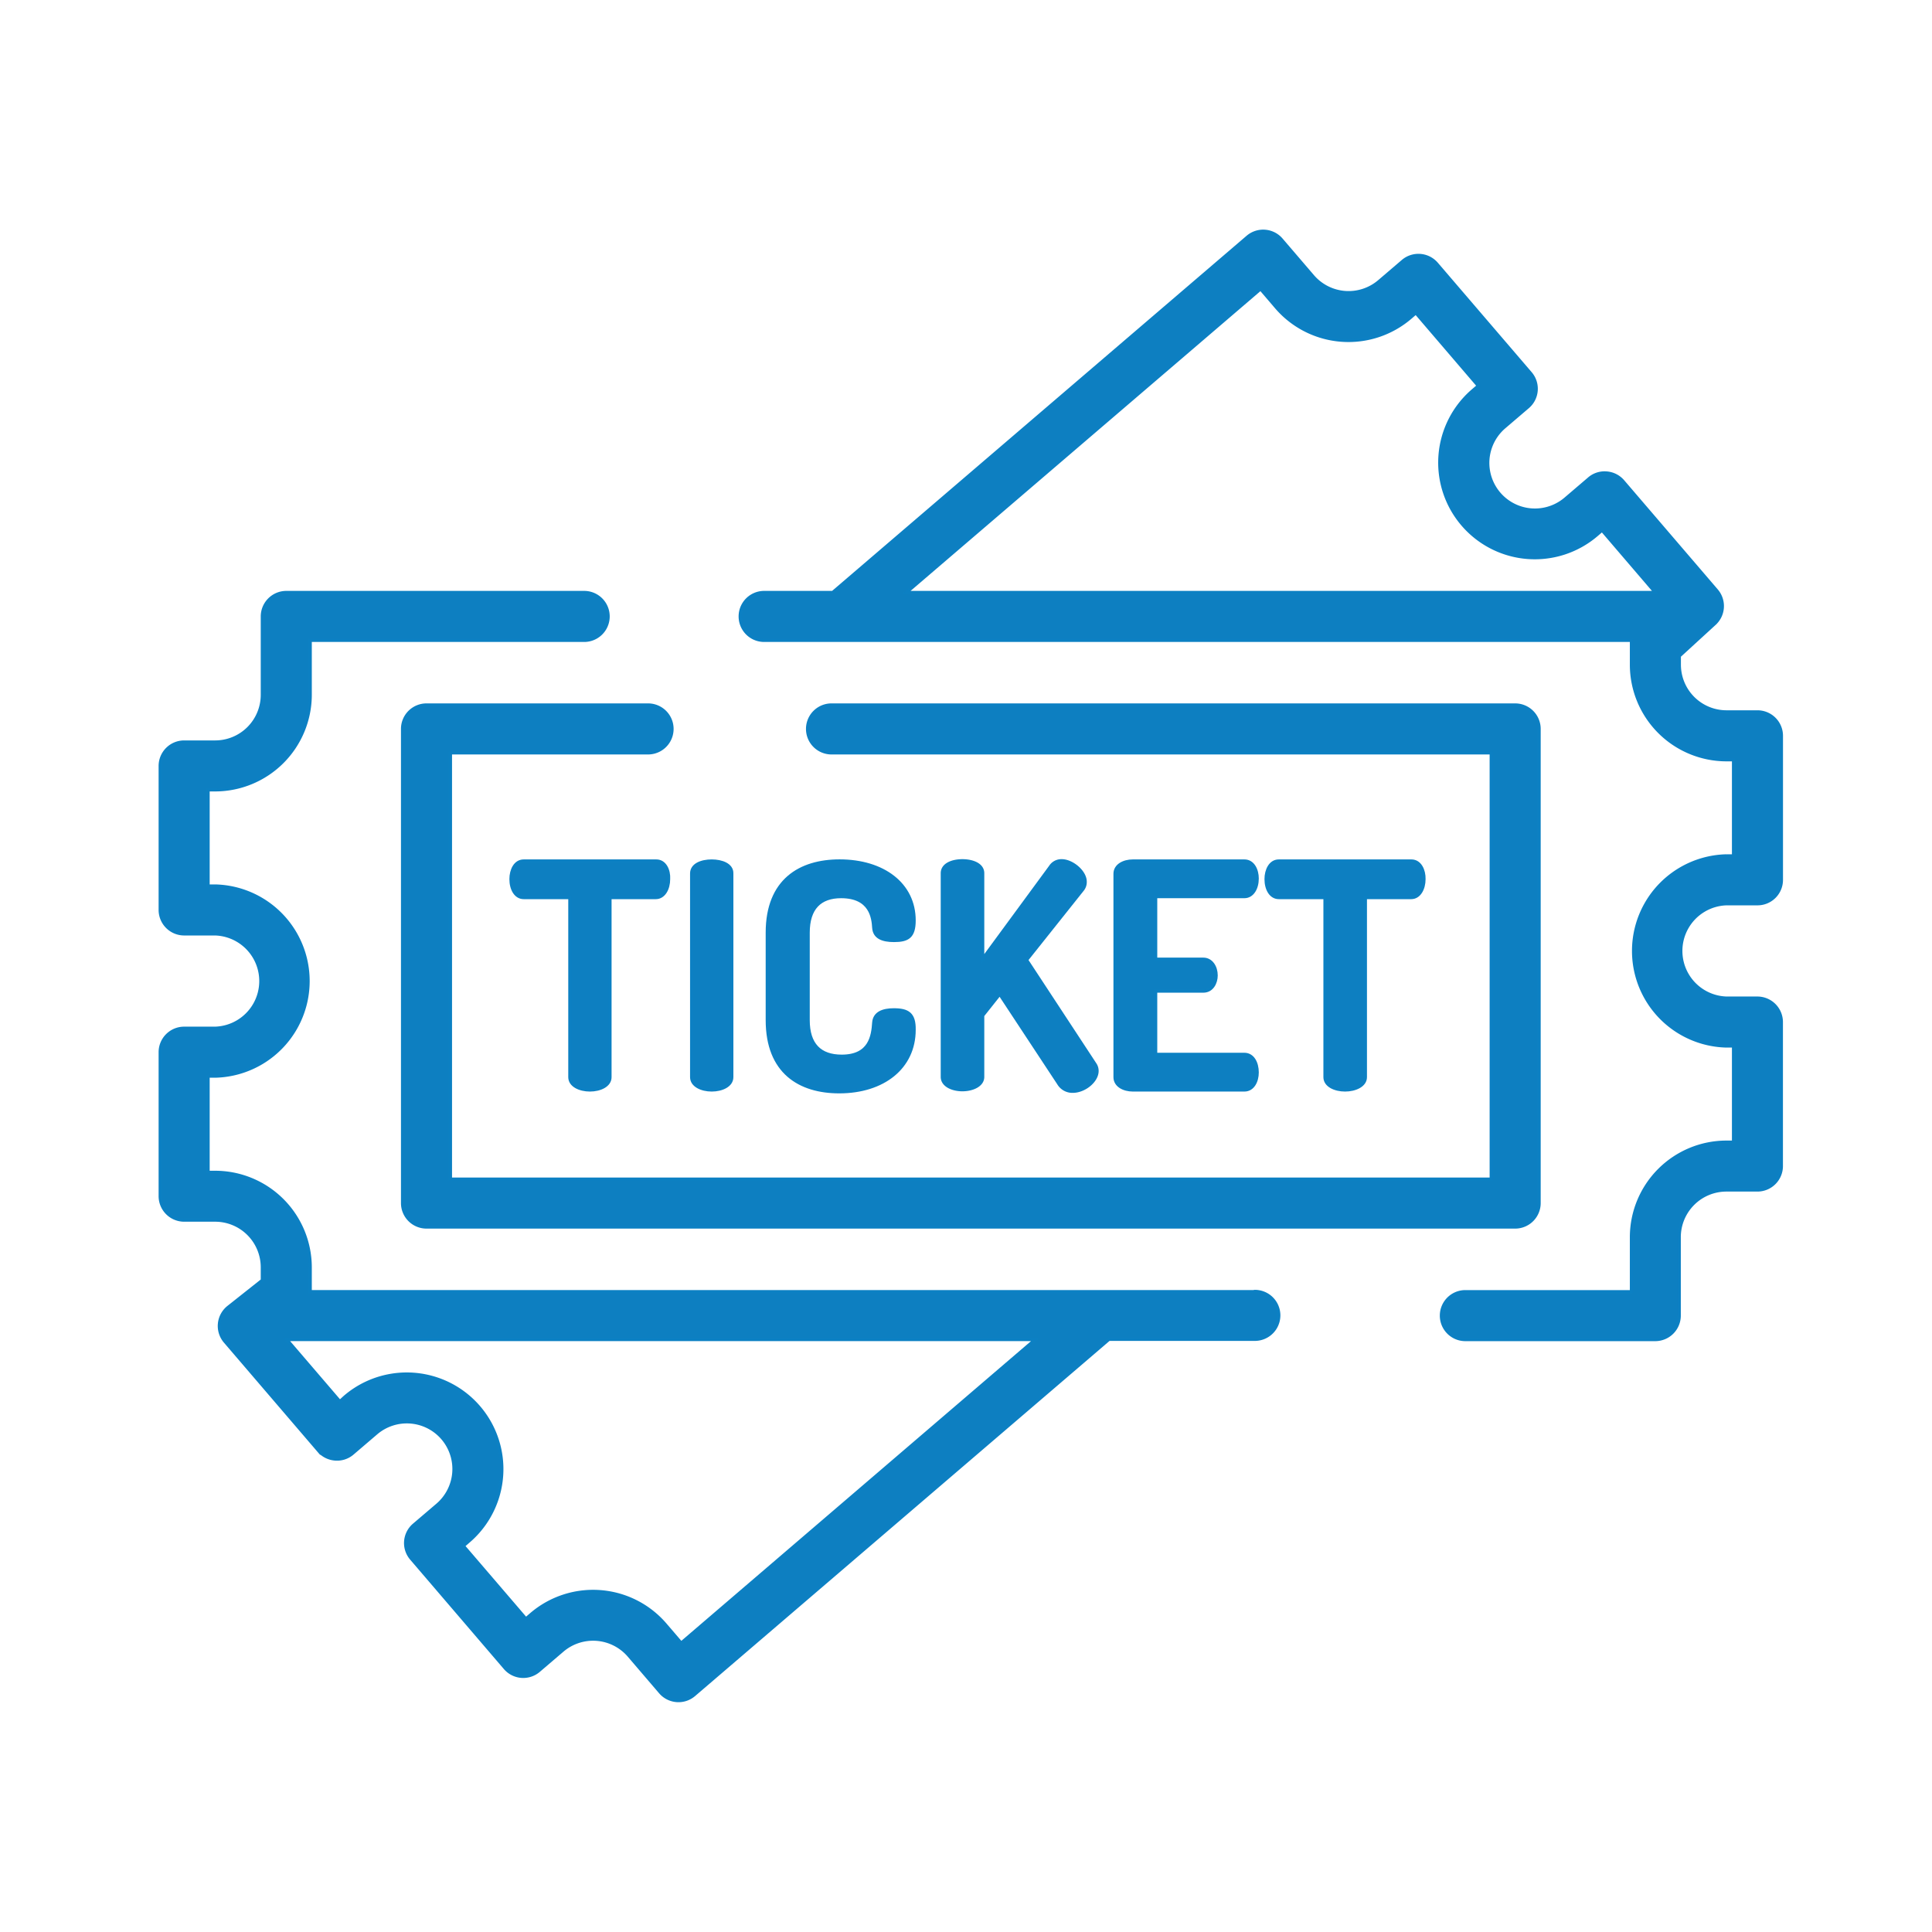
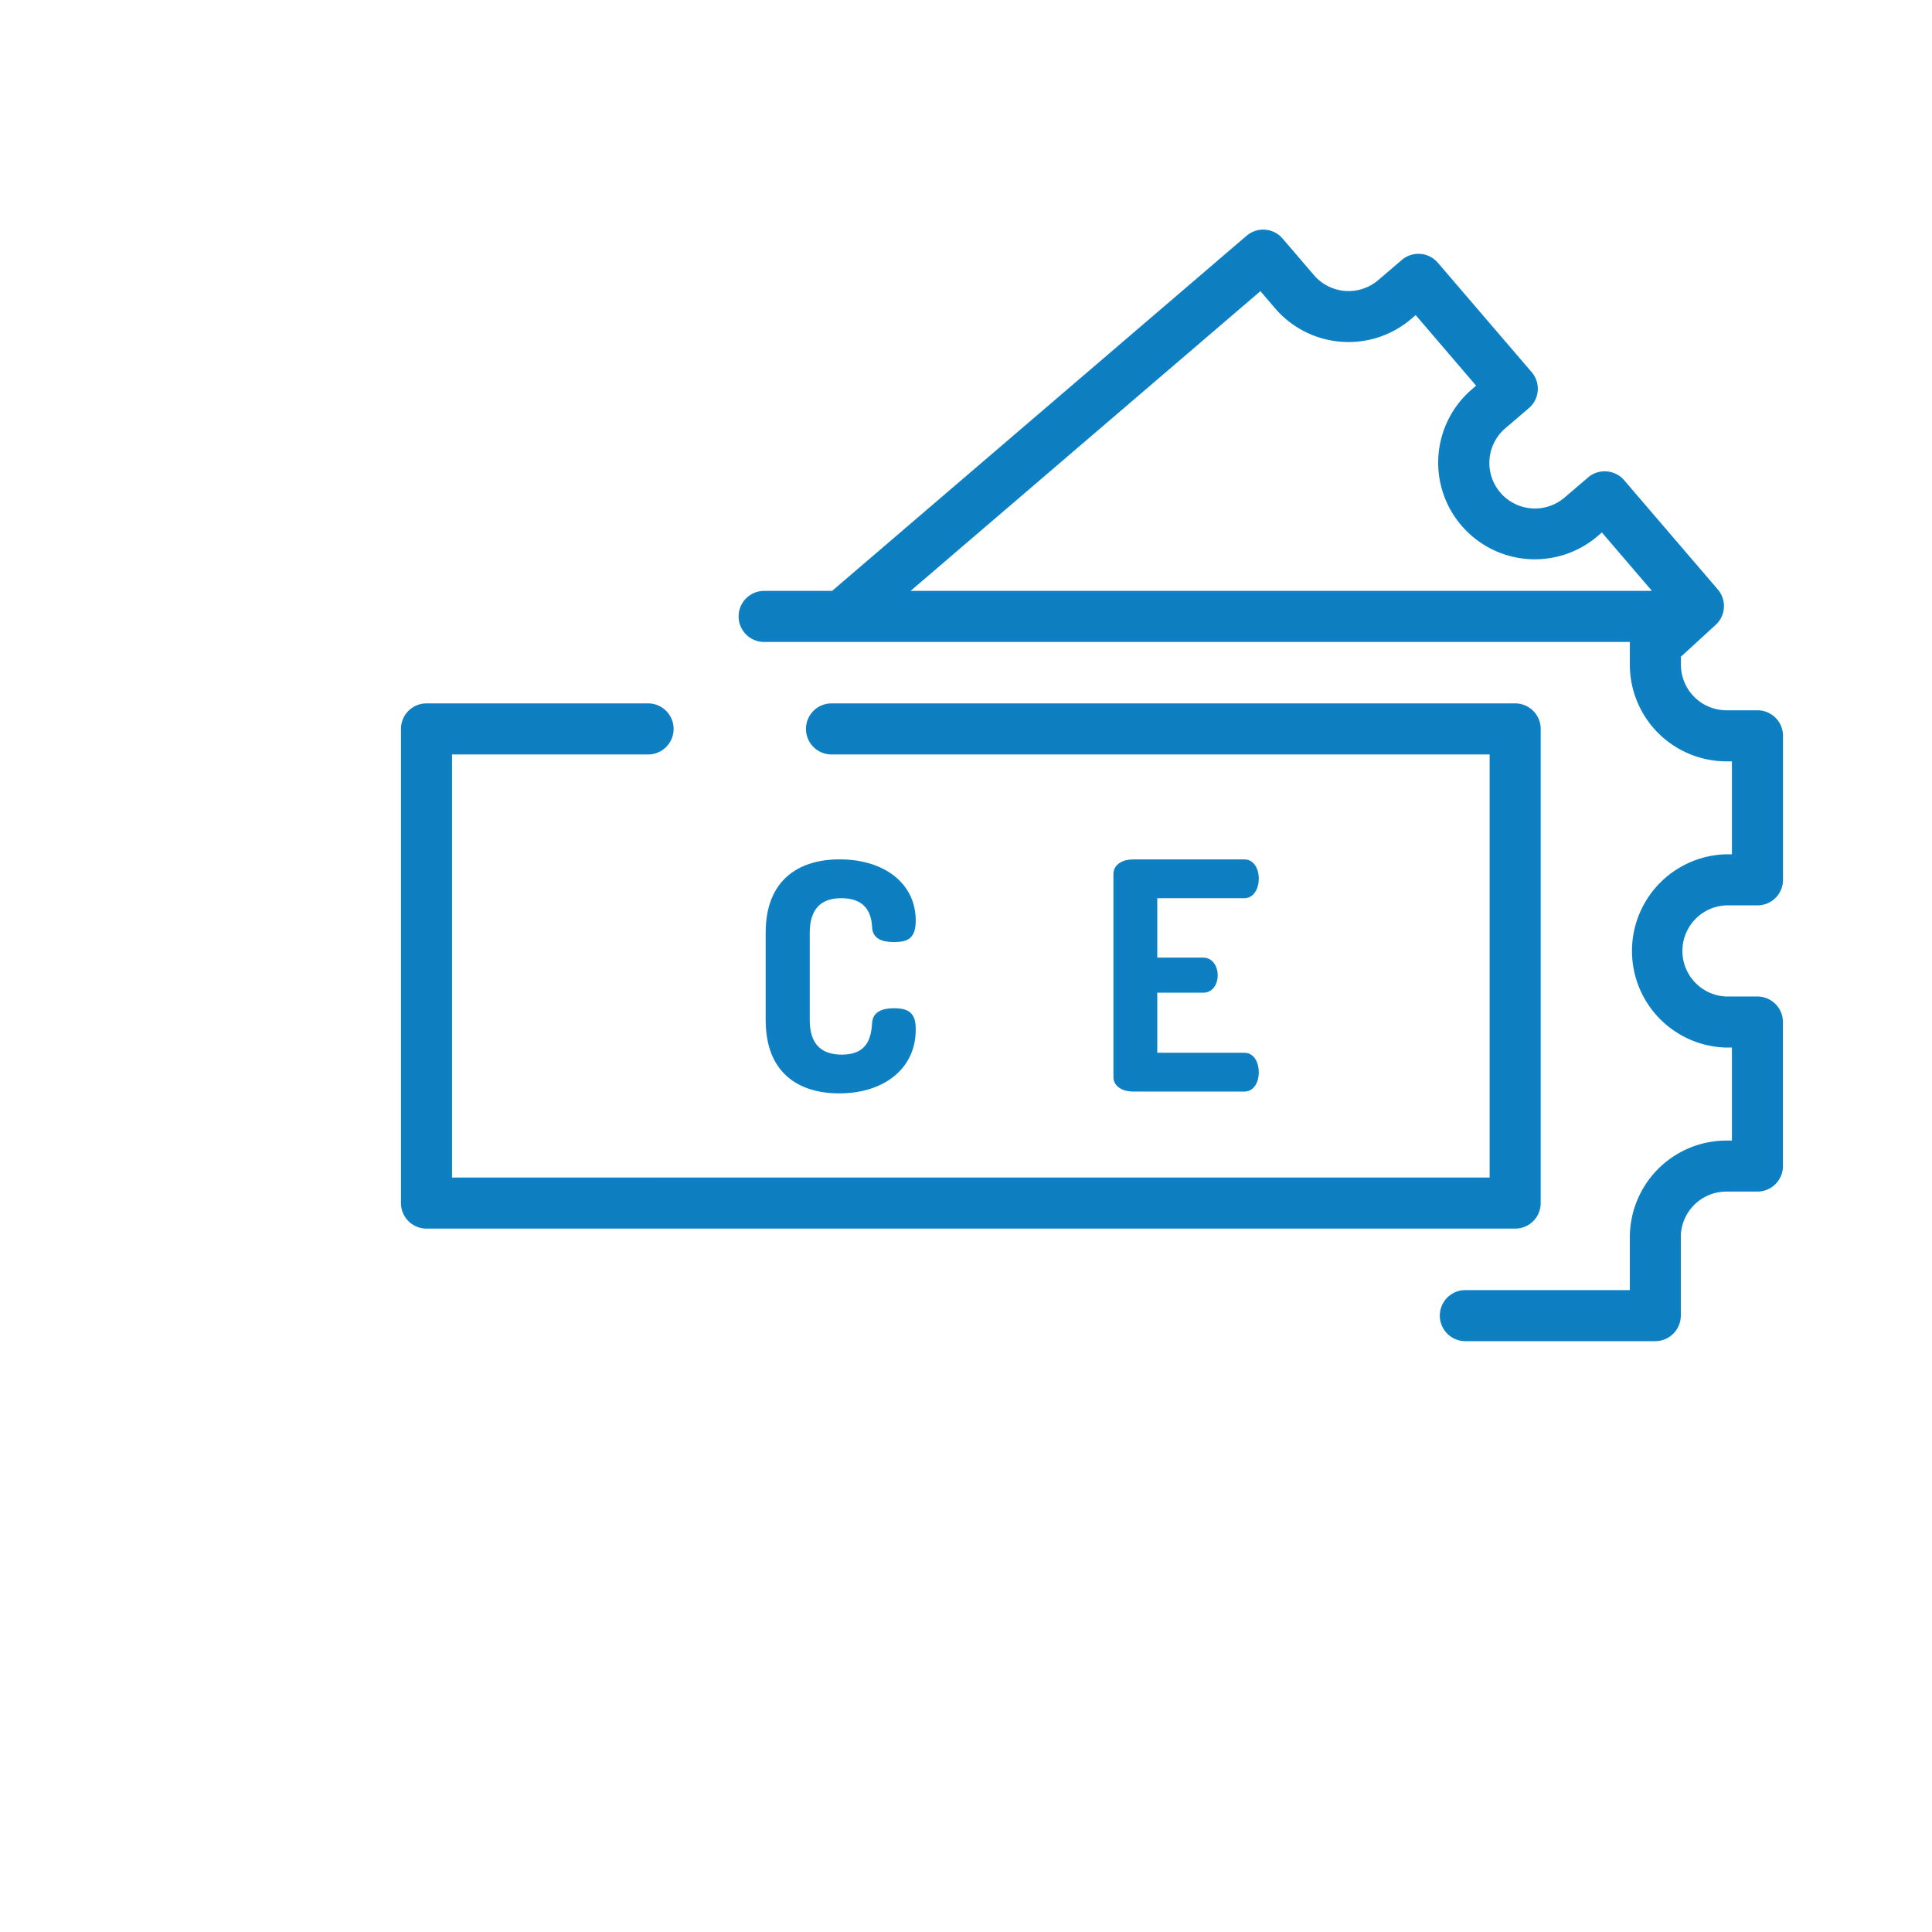
<svg xmlns="http://www.w3.org/2000/svg" id="Layer_1" data-name="Layer 1" viewBox="0 0 384 384">
  <defs>
    <style>.cls-1{fill:#0d7fc1;stroke:#0c80c3;stroke-miterlimit:10;stroke-width:0.61px;}</style>
  </defs>
  <path class="cls-1" d="M349.32,198.37h-6.17a9.37,9.37,0,0,1,0-18.73h6.16a4.76,4.76,0,0,0,4.77-4.77V146.25a4.77,4.77,0,0,0-4.77-4.77h-6.16a9.37,9.37,0,0,1-9.36-9.36v-1.73l7-6.41a4.77,4.77,0,0,0,.4-6.63L322.56,95.62A4.77,4.77,0,0,0,319.31,94a4.71,4.71,0,0,0-3.47,1.13l-4.68,4A9.36,9.36,0,0,1,299,84.89l4.68-4a4.76,4.76,0,0,0,.52-6.72L285.55,52.42a4.78,4.78,0,0,0-6.73-.52l-4.68,4a9.37,9.37,0,0,1-13.2-1l-6.25-7.29a4.77,4.77,0,0,0-6.72-.52L165.5,117.75H151.88a4.77,4.77,0,1,0,0,9.54H324.25v4.83a18.92,18.92,0,0,0,18.9,18.9h1.39V170.1h-1.39a18.91,18.91,0,0,0,0,37.81h1.39V227h-1.39a18.92,18.92,0,0,0-18.9,18.9v10.82h-33a4.77,4.77,0,1,0,0,9.54H329a4.78,4.78,0,0,0,4.77-4.77V245.89a9.37,9.37,0,0,1,9.36-9.36h6.17a4.77,4.77,0,0,0,4.77-4.77V203.14A4.78,4.78,0,0,0,349.32,198.37ZM180.16,117.75l70.39-60.31,3.14,3.67a18.92,18.92,0,0,0,26.66,2l1.06-.91,12.41,14.49-1.06.91a18.9,18.9,0,0,0,24.6,28.71l1.06-.91L329,117.75Z" />
-   <path class="cls-1" d="M249.39,256.71H61.67v-4.83A18.92,18.92,0,0,0,42.77,233h-1.4V213.9h1.4a18.91,18.91,0,0,0,0-37.81h-1.4V157h1.4a18.93,18.93,0,0,0,18.9-18.91V127.29h54.44a4.77,4.77,0,0,0,0-9.54H56.9a4.78,4.78,0,0,0-4.77,4.77V138.1a9.37,9.37,0,0,1-9.36,9.37H36.6a4.77,4.77,0,0,0-4.77,4.77v28.62a4.78,4.78,0,0,0,4.77,4.77h6.17a9.37,9.37,0,0,1,0,18.73H36.6a4.77,4.77,0,0,0-4.77,4.77v28.62a4.78,4.78,0,0,0,4.77,4.77h6.17a9.37,9.37,0,0,1,9.36,9.36v2.58l-6.74,5.34a4.79,4.79,0,0,0-.66,6.85l18.62,21.73A4.81,4.81,0,0,0,66.61,290a4.73,4.73,0,0,0,3.47-1.13l4.68-4a9.36,9.36,0,0,1,13.2,1,9.38,9.38,0,0,1-1,13.21l-4.69,4a4.76,4.76,0,0,0-.51,6.72l18.62,21.74a4.77,4.77,0,0,0,6.72.52l4.68-4a9.38,9.38,0,0,1,13.21,1l6.24,7.29a4.77,4.77,0,0,0,6.73.52l82.32-70.54.13-.12h29a4.77,4.77,0,0,0,0-9.54Zm-114,69.85-3.15-3.67a18.91,18.91,0,0,0-26.65-2.05l-1.06.91L92.1,307.26l1.05-.91a18.9,18.9,0,0,0-24.6-28.71l-1,.91L57,266.25H205.75Z" />
  <path class="cls-1" d="M301.15,140.11H165.27a4.77,4.77,0,1,0,0,9.54H296.38v84.7H89.54v-84.7h39.27a4.77,4.77,0,1,0,0-9.54h-44A4.77,4.77,0,0,0,80,144.88v94.24a4.77,4.77,0,0,0,4.77,4.77H301.15a4.77,4.77,0,0,0,4.77-4.77V144.88A4.77,4.77,0,0,0,301.15,140.11Z" />
-   <path class="cls-1" d="M130.44,171.12H104.1c-1.75,0-2.55,1.87-2.55,3.61,0,2,.93,3.68,2.55,3.68h9.15v35.68c0,1.68,2,2.56,4,2.56s4-.88,4-2.56V178.41h9.09c1.62,0,2.56-1.75,2.56-3.68C133,173,132.19,171.12,130.44,171.12Z" />
-   <path class="cls-1" d="M141.46,171.12c-2.05,0-4,.75-4,2.49v40.48c0,1.68,2,2.56,4,2.56s4-.88,4-2.56V173.61C145.51,171.87,143.46,171.12,141.46,171.12Z" />
  <path class="cls-1" d="M177.65,200.7c-2.12,0-3.86.62-4,2.56-.18,2.61-.68,6.66-6.35,6.66-4.3,0-6.66-2.31-6.66-7.16V185.38c0-4.86,2.36-7.16,6.54-7.16,5.91,0,6.35,4.23,6.47,6.16s1.75,2.56,4.05,2.56c2.74,0,4-.75,4-4,0-7.22-6.17-11.83-14.82-11.83-7.85,0-14.39,3.86-14.39,14.26v17.38c0,10.4,6.48,14.26,14.32,14.26,8.72,0,14.89-4.8,14.89-12.33C181.76,201.51,180.45,200.7,177.65,200.7Z" />
-   <path class="cls-1" d="M217.63,211.48,204.05,190.8l11.15-14a2.44,2.44,0,0,0,.5-1.56c0-2-2.62-4.17-4.67-4.17a2.59,2.59,0,0,0-2.25,1.18l-13.45,18.31v-17c0-1.74-2.05-2.49-4.05-2.49s-4,.75-4,2.49h0v40.48c0,1.68,2,2.56,4,2.56s4.05-.88,4.05-2.56v-12.2l3.37-4.24,11.7,17.75a3.18,3.18,0,0,0,2.81,1.56c2.36,0,4.85-2.06,4.85-4.05A2.4,2.4,0,0,0,217.63,211.48Z" />
  <path class="cls-1" d="M247.33,209.55H229.71V197h9.46c1.75,0,2.56-1.68,2.56-3.12,0-1.68-.94-3.24-2.56-3.24h-9.46V178.22h17.62c1.62,0,2.56-1.68,2.56-3.61,0-1.68-.81-3.49-2.56-3.49H225.16c-1.8,0-3.55.87-3.55,2.55v40.42c0,1.68,1.75,2.56,3.55,2.56h22.17c1.75,0,2.56-1.81,2.56-3.49C249.89,211.23,249,209.55,247.33,209.55Z" />
-   <path class="cls-1" d="M280.52,171.12H254.18c-1.74,0-2.55,1.87-2.55,3.61,0,2,.93,3.68,2.55,3.68h9.16v35.68c0,1.68,2,2.56,4,2.56s4.05-.88,4.05-2.56V178.41h9.1c1.61,0,2.55-1.75,2.55-3.68C283.08,173,282.27,171.12,280.52,171.12Z" />
</svg>